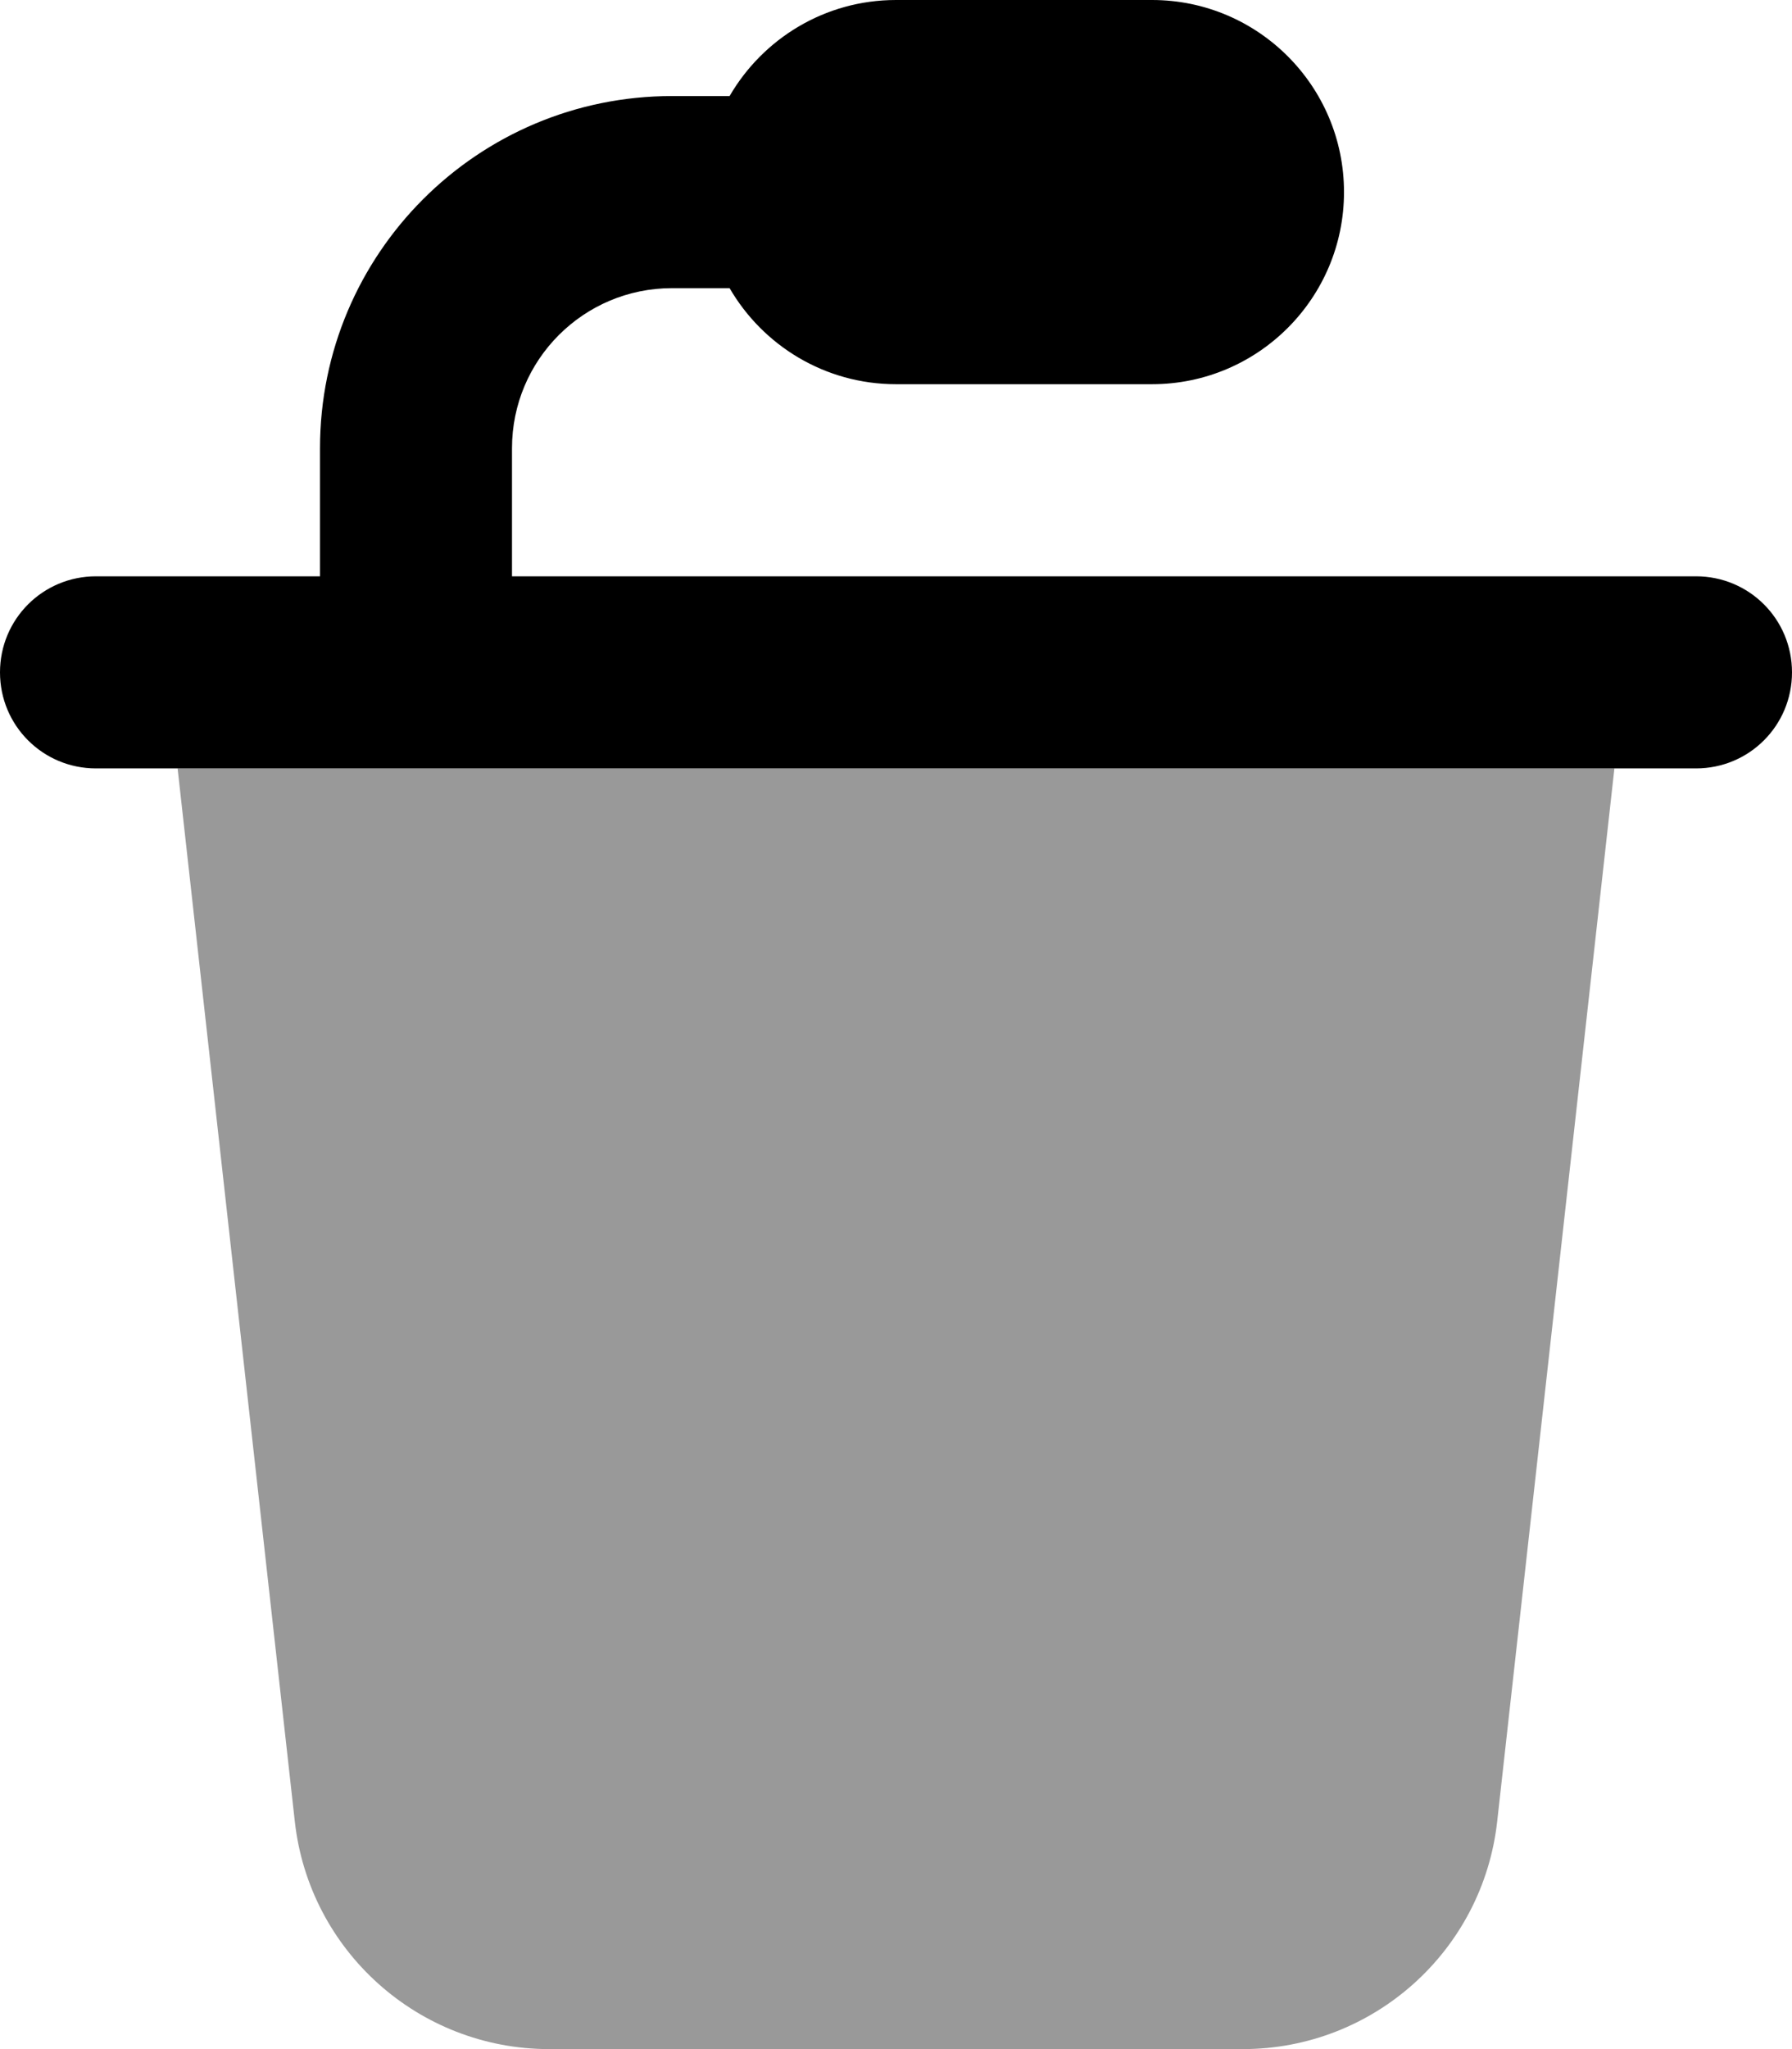
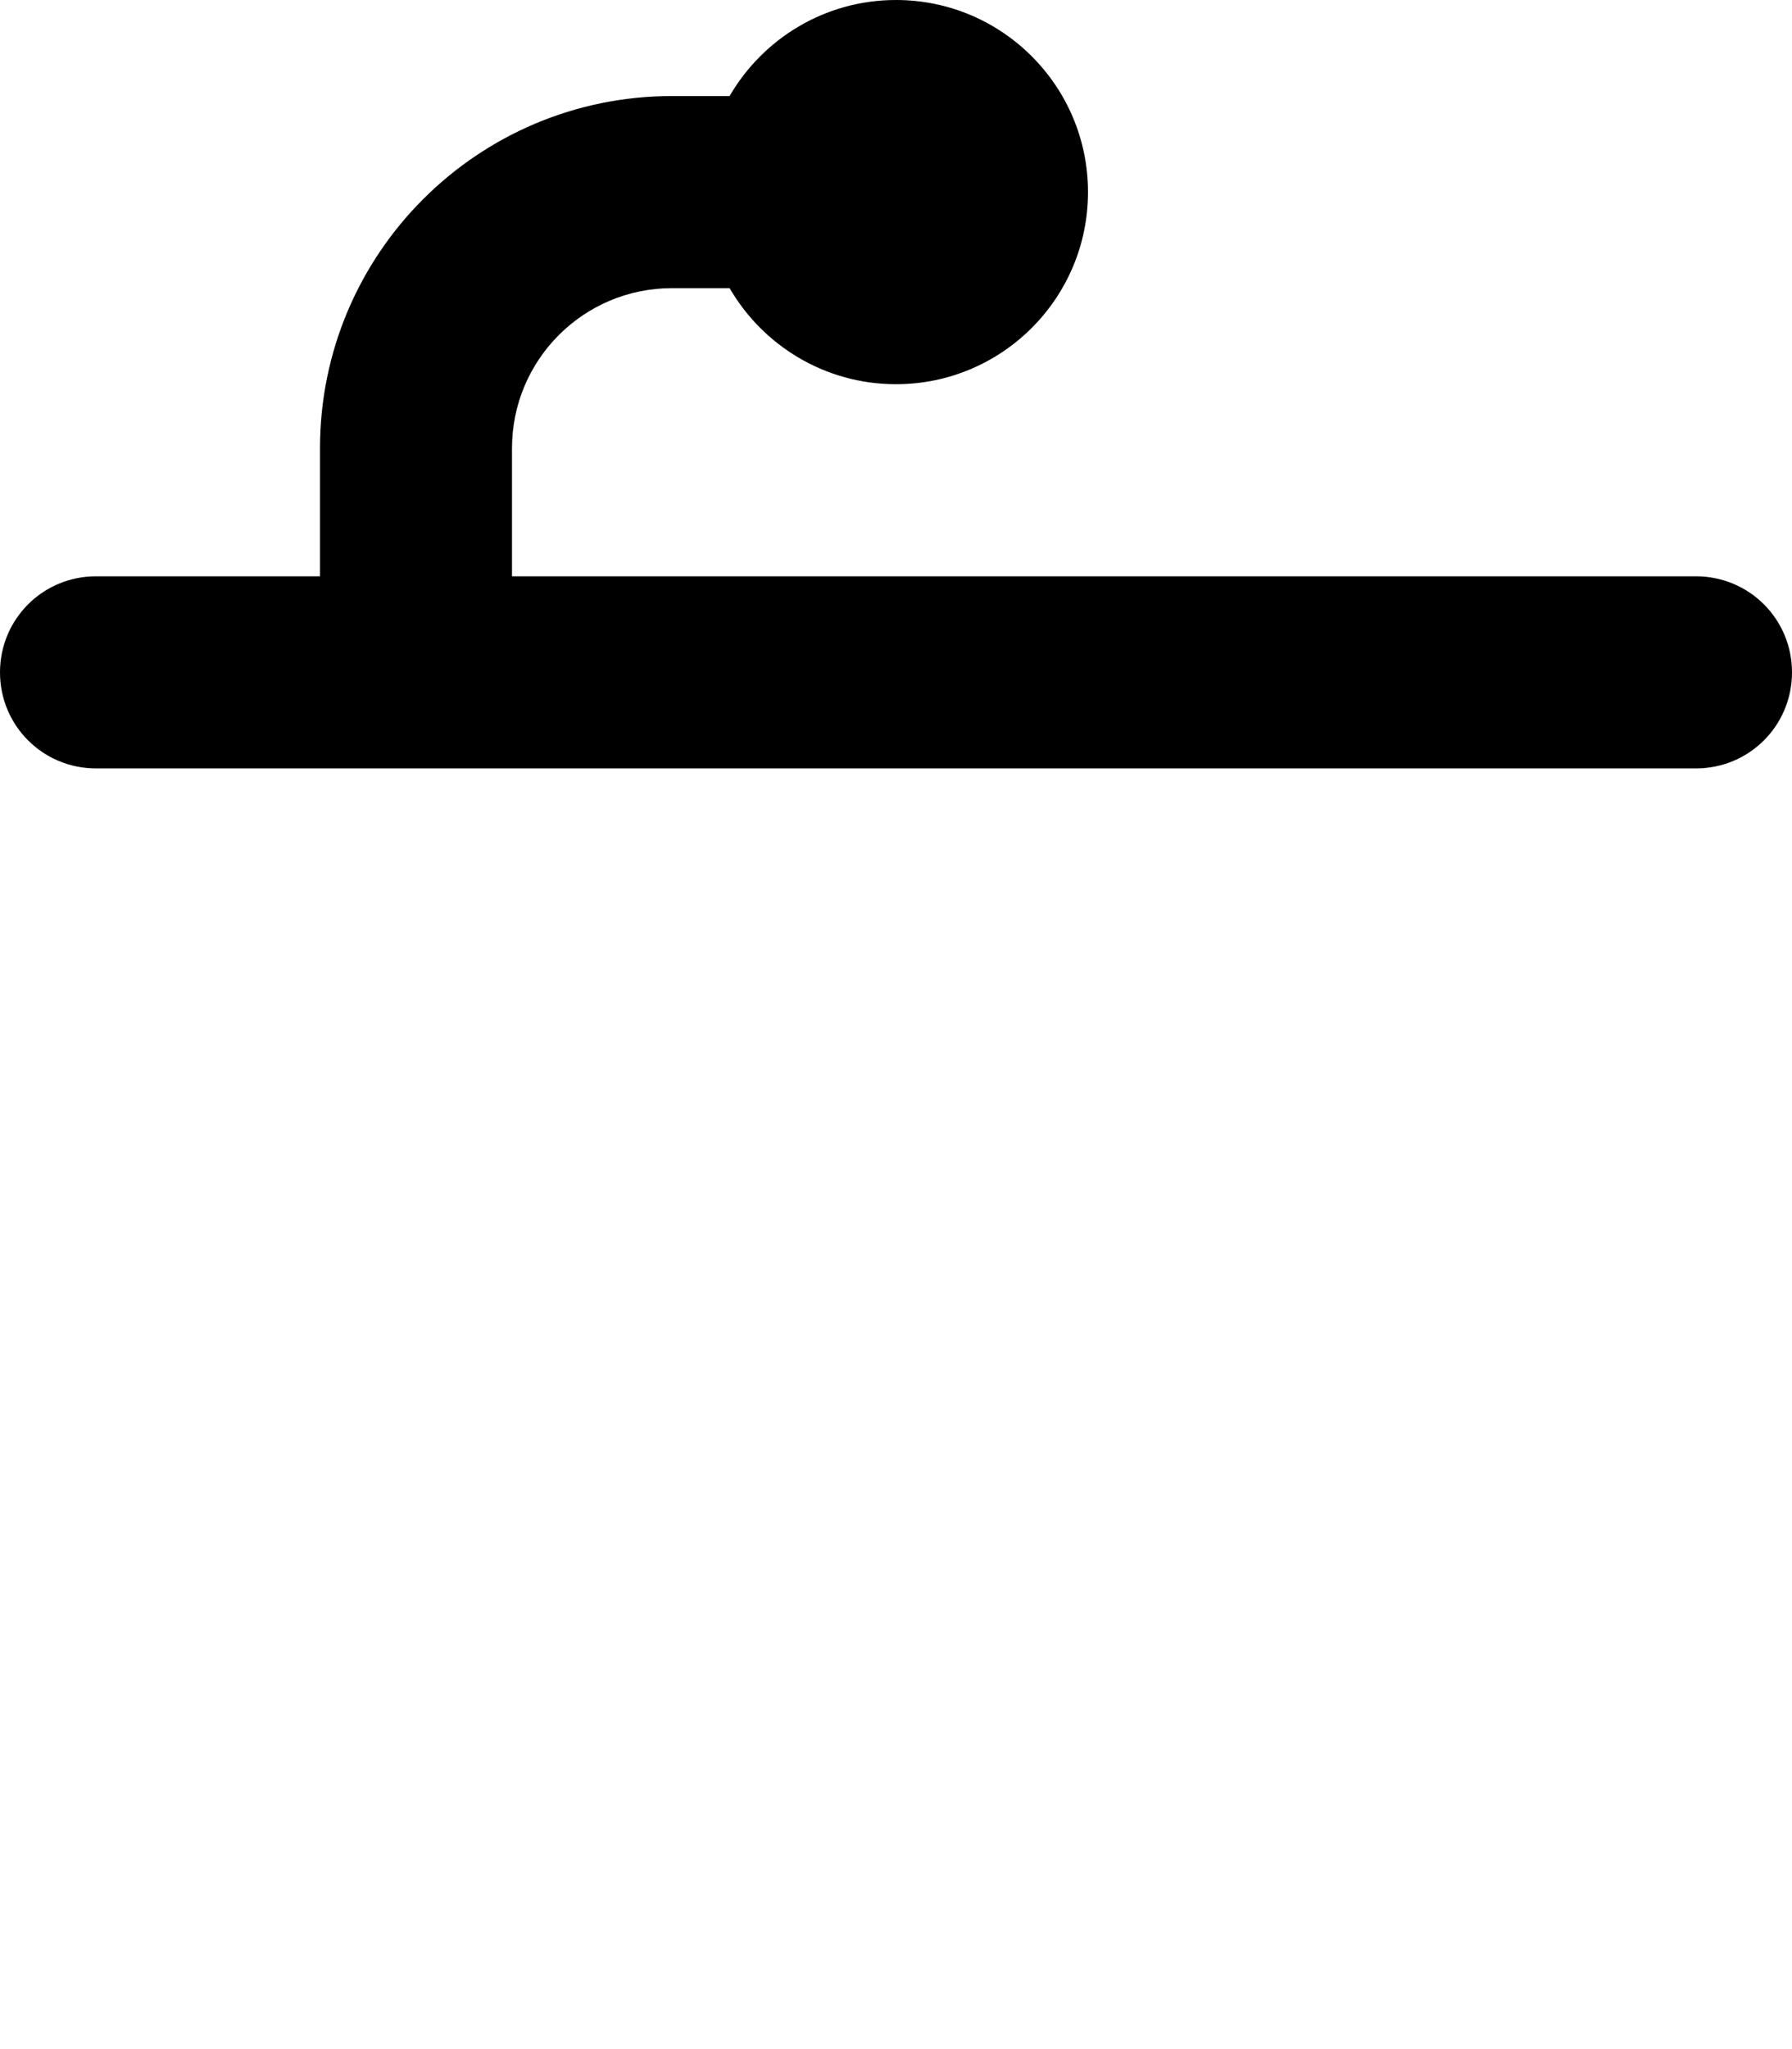
<svg xmlns="http://www.w3.org/2000/svg" viewBox="0 0 448 512">
  <defs>
    <style>.fa-secondary{opacity:.4}</style>
  </defs>
-   <path class="fa-primary" d="M182.4 72H168c-22.1 0-40 17.9-40 40v32H424c13.3 0 24 10.7 24 24s-10.7 24-24 24H24c-13.3 0-24-10.7-24-24s10.7-24 24-24H80V112c0-48.6 39.4-88 88-88h14.4C190.7 9.7 206.2 0 224 0h64c26.5 0 48 21.5 48 48s-21.5 48-48 48H224c-17.8 0-33.3-9.7-41.6-24z" />
-   <path class="fa-secondary" d="M310.7 512H137.3c-32.6 0-60-24.5-63.6-56.9L44.4 192H403.6L374.3 455.1c-3.6 32.4-31 56.9-63.6 56.9z" />
+   <path class="fa-primary" d="M182.4 72H168c-22.1 0-40 17.9-40 40v32H424c13.3 0 24 10.7 24 24s-10.7 24-24 24H24c-13.3 0-24-10.7-24-24s10.7-24 24-24H80V112c0-48.6 39.4-88 88-88h14.4C190.7 9.7 206.2 0 224 0c26.5 0 48 21.5 48 48s-21.5 48-48 48H224c-17.8 0-33.3-9.7-41.6-24z" />
</svg>